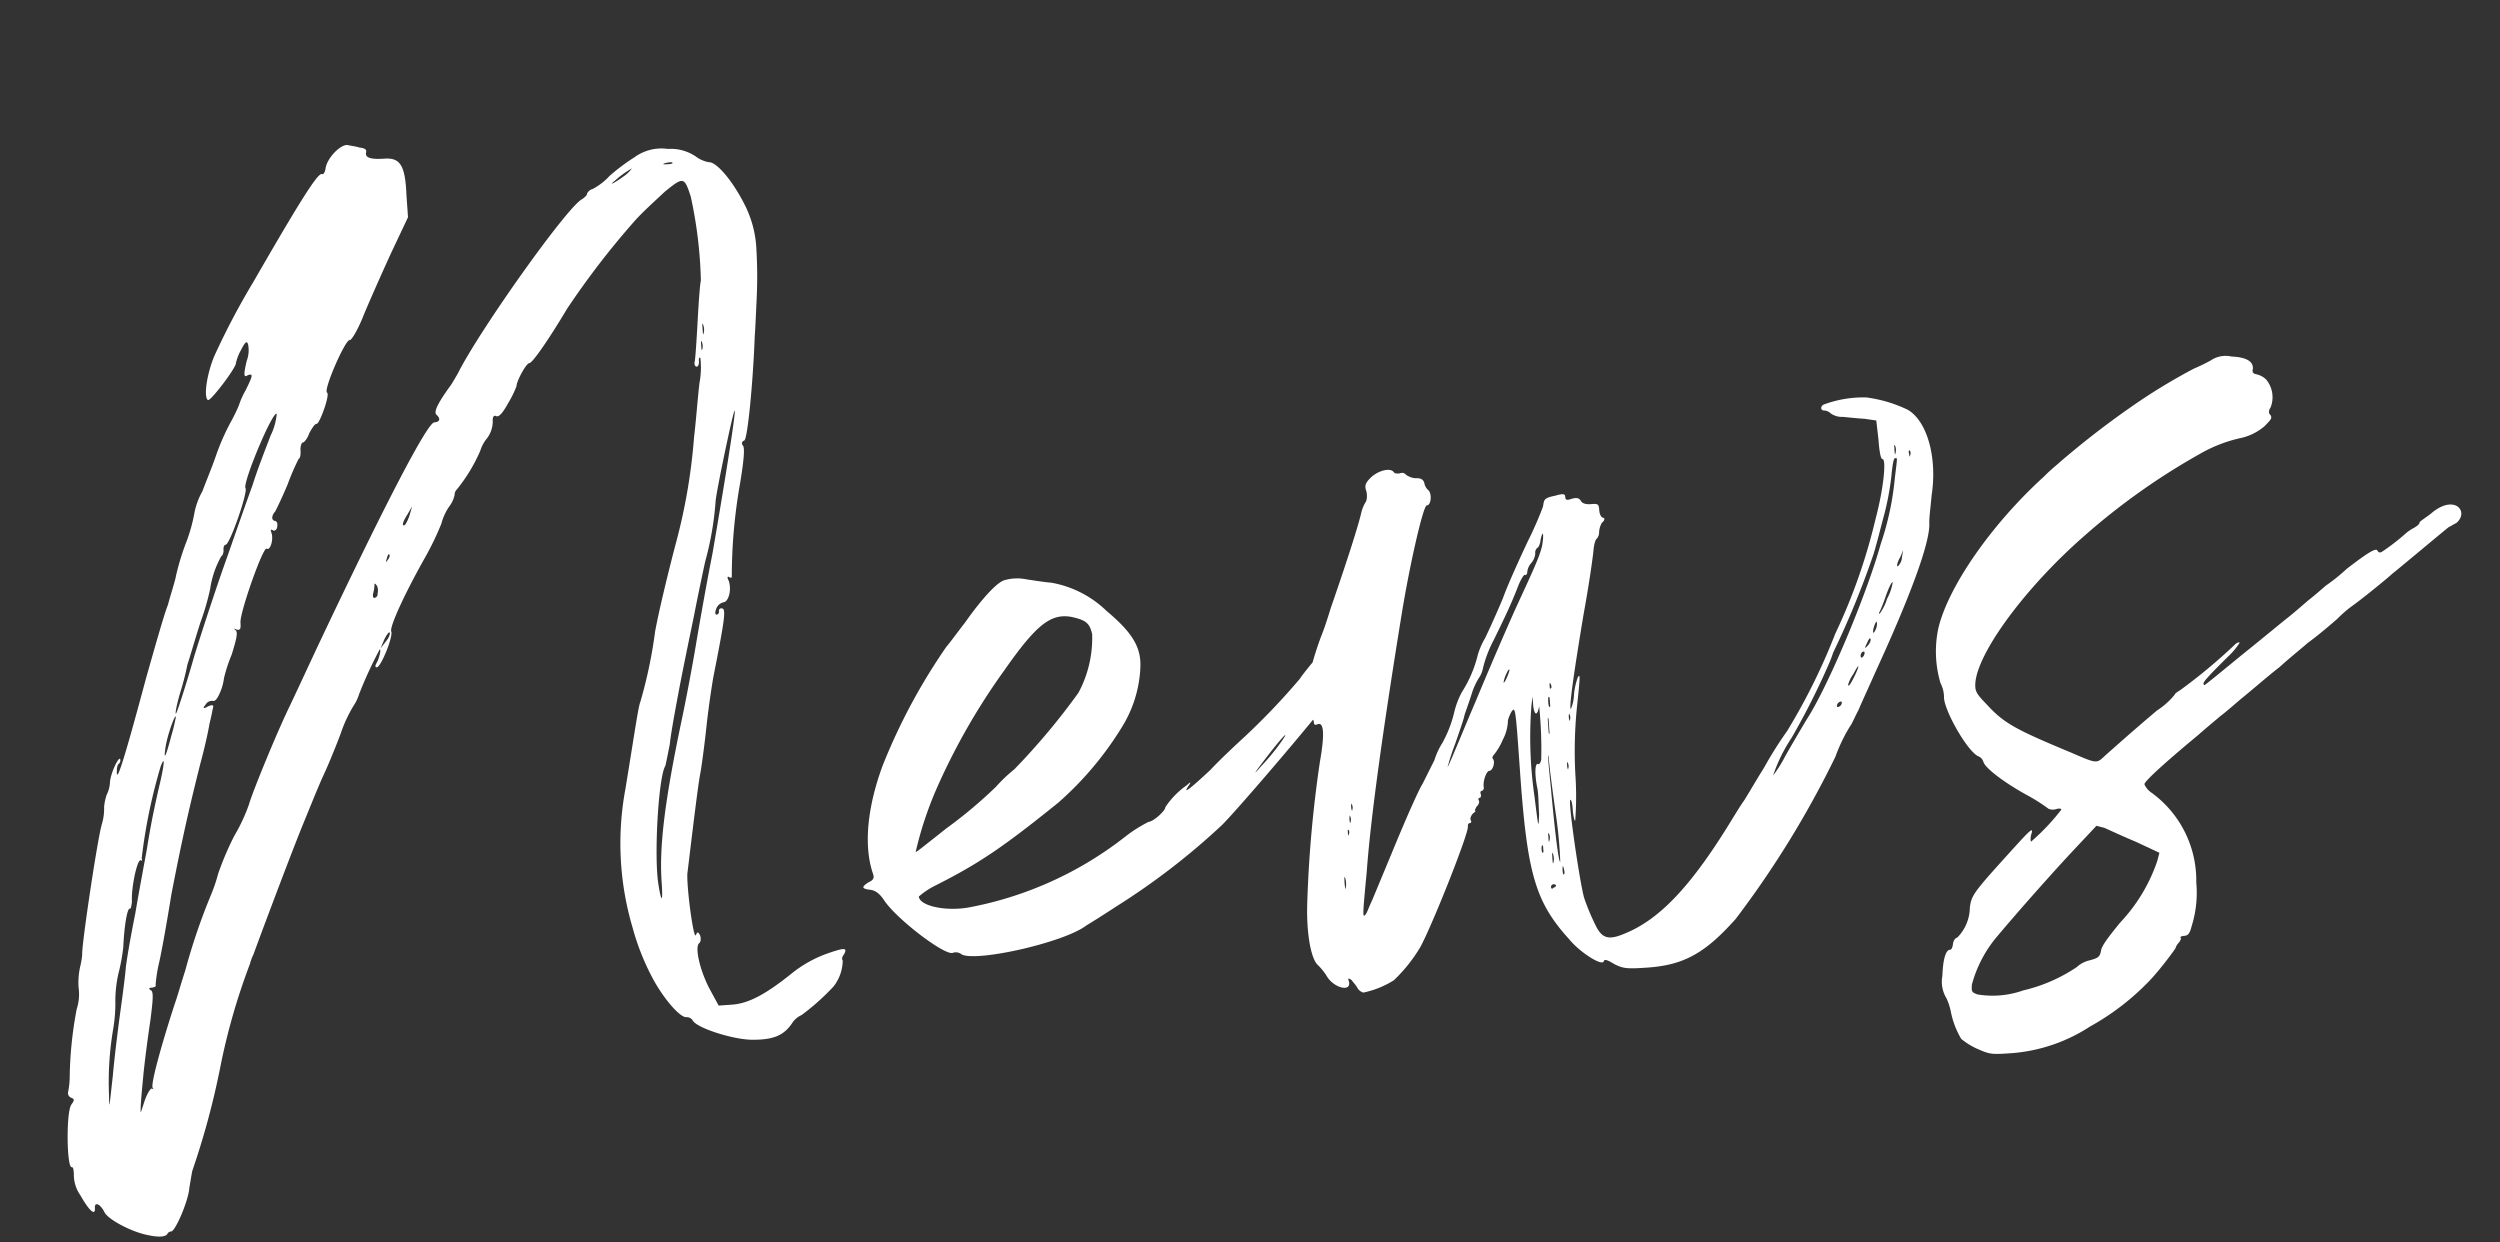
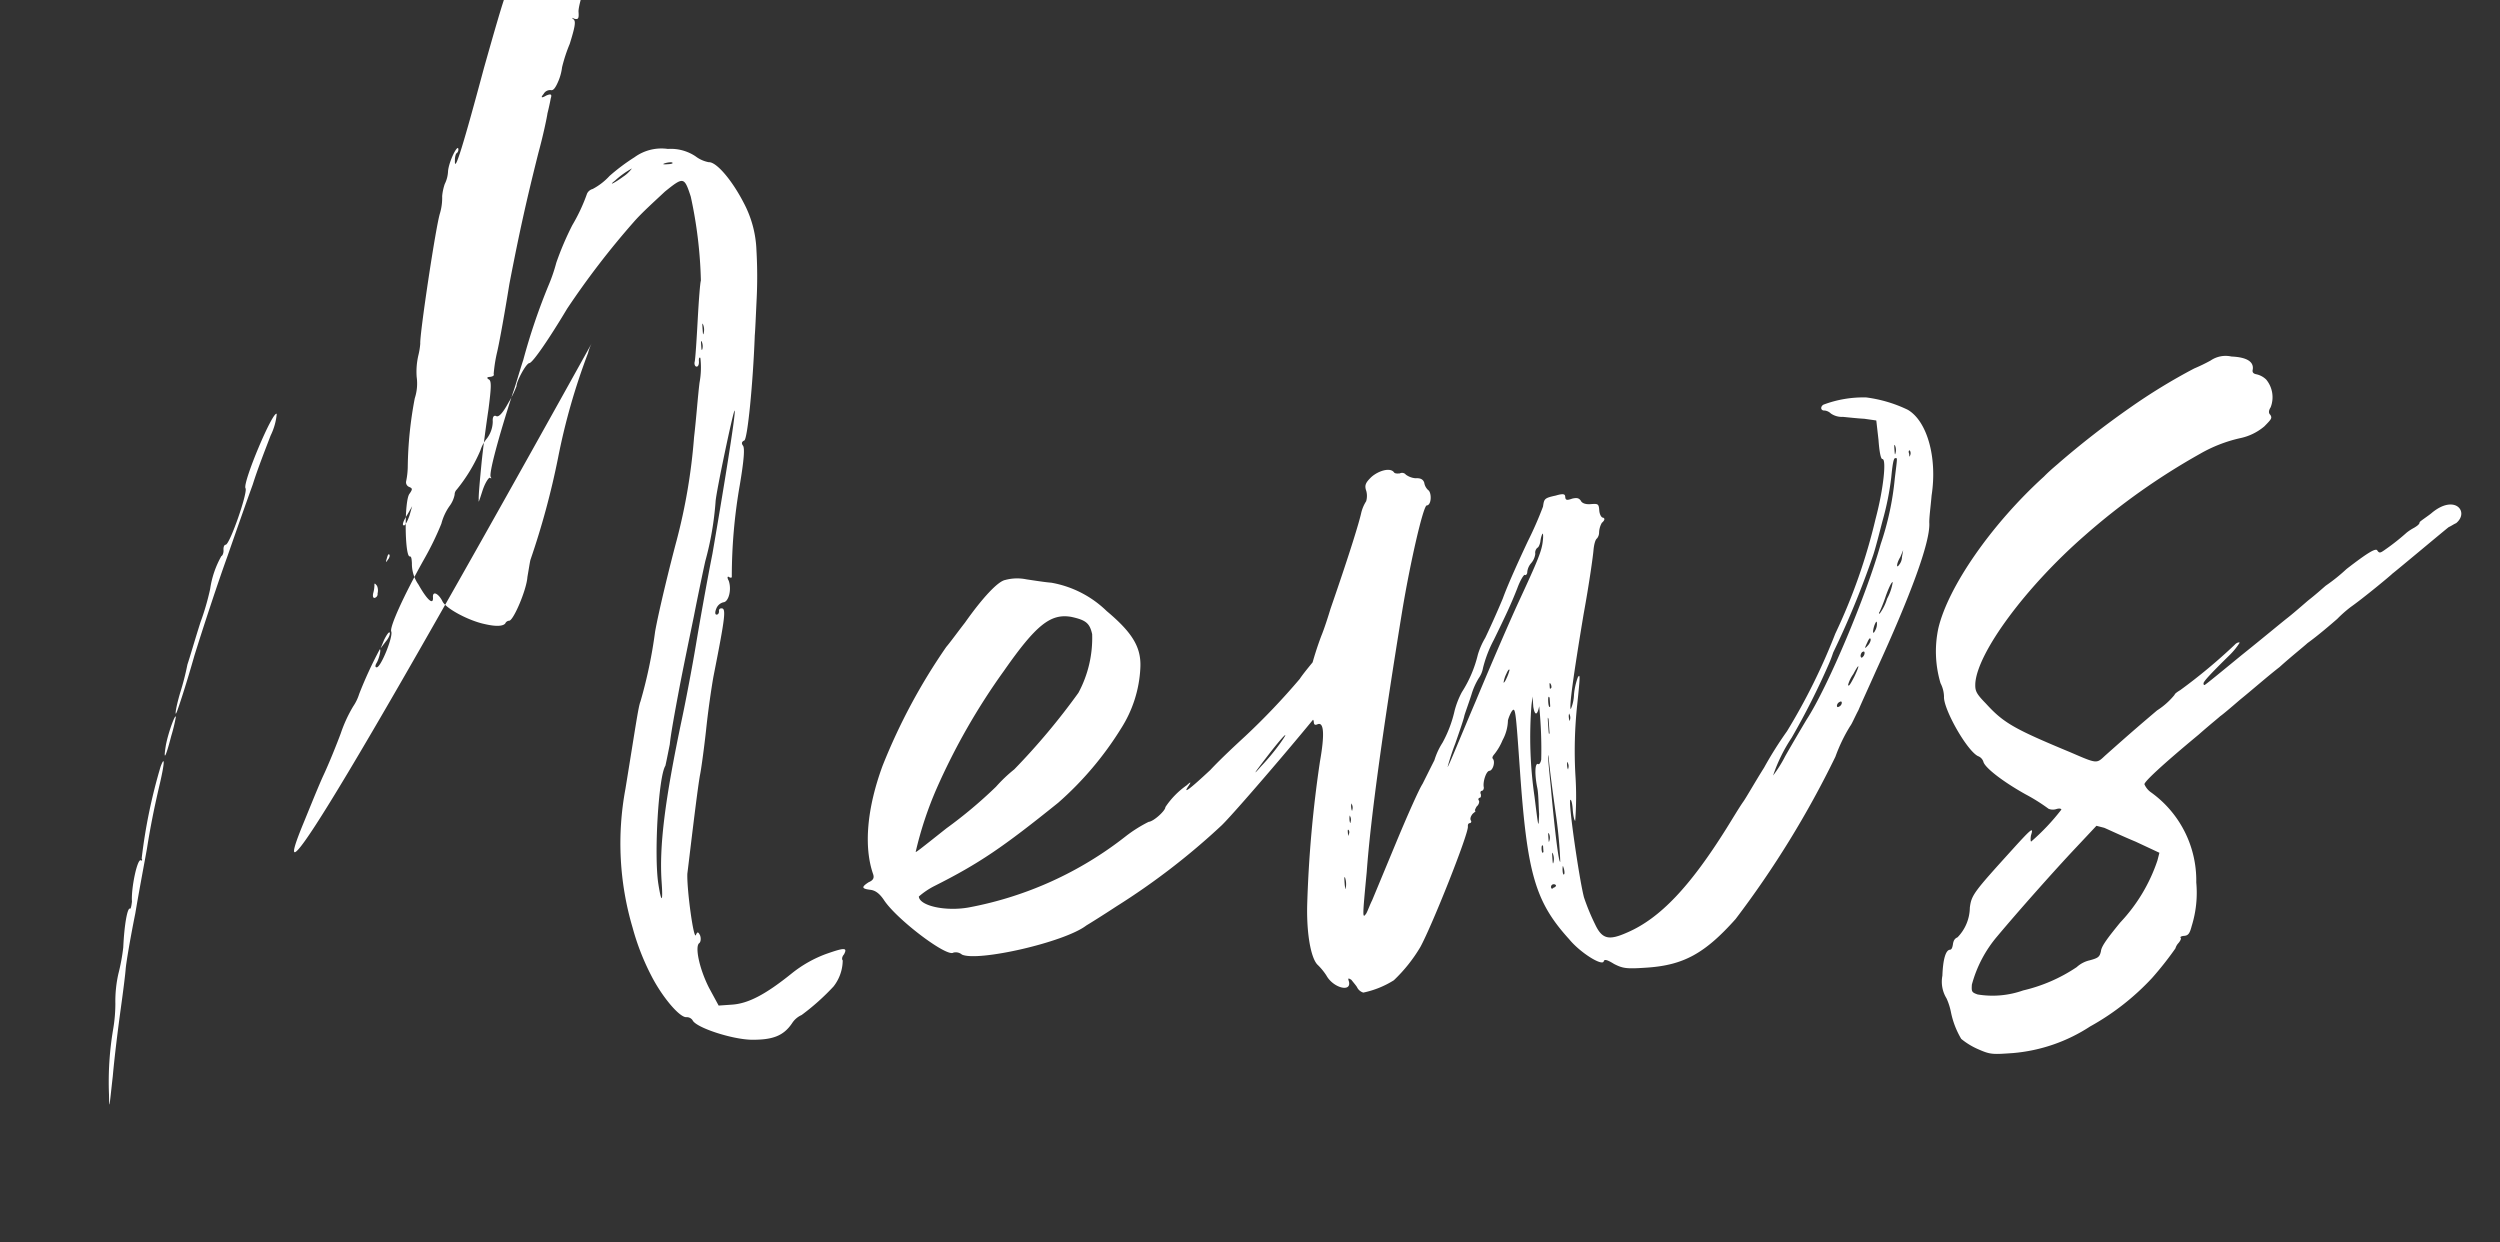
<svg xmlns="http://www.w3.org/2000/svg" width="206.89" height="102.809" viewBox="0 0 206.89 102.809">
  <rect x="0" y="0" width="206.89" height="102.809" fill="#333333" stroke="none" />
-   <path id="パス_2802" data-name="パス 2802" d="M-76.72-33.88c.49-.98,1.33-2.73,1.96-3.92.63-1.12,1.4-2.73,1.75-3.5a11.521,11.521,0,0,1,1.19-2.17,3.835,3.835,0,0,0,.56-.98,34.044,34.044,0,0,1,1.96-3.57c.14,0-.14.84-.35,1.12-.14.21-.14.35,0,.35.35,0,1.54-2.45,1.4-2.87-.14-.35,1.26-2.94,3.15-5.81a24.419,24.419,0,0,0,1.61-2.8,4.508,4.508,0,0,1,.77-1.4,2.325,2.325,0,0,0,.49-.91.6.6,0,0,1,.21-.42,13.591,13.591,0,0,0,2.17-3.08,2.958,2.958,0,0,1,.63-.98,2.381,2.381,0,0,0,.56-1.33c0-.42.14-.56.35-.42q.315.1,1.05-1.05a8.423,8.423,0,0,0,.77-1.33c0-.35.91-1.82,1.19-1.82s1.82-1.96,3.43-4.27a67.914,67.914,0,0,1,6.02-6.79c.7-.7,1.96-1.68,2.73-2.31,1.61-1.12,1.68-1.12,2.1.56a36.368,36.368,0,0,1,.35,7c-.07.14-.28,1.54-.49,3.22s-.42,3.22-.49,3.43,0,.42.14.42.21-.21.21-.42c0-.28.07-.35.14-.28a6.8,6.8,0,0,1-.21,2.03c-.21,1.05-.49,3.01-.77,4.48a47.751,47.751,0,0,1-2.03,8.4c-.7,2.03-1.89,5.74-2.31,7.42a39.038,39.038,0,0,1-1.61,5.67c-.21.42-.56,2.1-1.75,7.14a24.571,24.571,0,0,0-.21,11.48,20,20,0,0,0,1.26,4.06c.77,1.82,2.1,3.64,2.66,3.64a.589.589,0,0,1,.49.28c.21.63,3.15,1.82,4.76,1.96,1.75.14,2.66-.14,3.43-1.12a1.817,1.817,0,0,1,.84-.63,19.11,19.11,0,0,0,2.8-2.17,3.553,3.553,0,0,0,.91-2.1c-.07-.07-.07-.28.14-.49.35-.56.07-.56-1.47-.14a10.158,10.158,0,0,0-2.94,1.4c-2.31,1.61-3.78,2.24-5.11,2.24H-43.4l-.7-1.54c-.7-1.68-.91-3.43-.56-3.71.14-.07.21-.35.14-.63-.14-.35-.21-.35-.35-.07-.21.42-.49-3.78-.35-5.11.21-1.05,1.26-6.65,1.61-8.05.14-.49.49-2.17.77-3.71.28-1.61.7-3.5.91-4.34,1.33-4.9,1.47-5.6,1.05-5.6a.186.186,0,0,0-.21.21c0,.14-.07.28-.21.28s-.14-.21,0-.49a.845.845,0,0,1,.63-.49c.42,0,.77-.98.56-1.75-.14-.28-.07-.42.07-.28.14.07.21.07.21-.07a44.125,44.125,0,0,1,1.19-7.49c.49-2.03.63-3.01.49-3.22s-.07-.35.14-.42c.28-.14,1.05-4.69,1.47-8.61.07-.42.21-1.68.35-2.87a38.3,38.3,0,0,0,.28-4.13,9.032,9.032,0,0,0-.77-3.99c-.84-1.96-2.03-3.57-2.66-3.57a2.574,2.574,0,0,1-1.05-.56,3.682,3.682,0,0,0-2.24-.77,3.783,3.783,0,0,0-2.8.49,16.518,16.518,0,0,0-2.17,1.4,5.189,5.189,0,0,1-1.47.98.718.718,0,0,0-.49.35c0,.14-.21.28-.42.42-1.19.42-9.24,10.22-11.27,13.65-.14.21-.42.63-.63.91-1.12,1.33-1.61,2.1-1.4,2.38.35.35.28.63-.21.63-.56,0-4.34,6.09-11.06,18.06-.7,1.26-1.82,3.29-2.45,4.41-1.26,2.17-3.64,7-3.99,7.98a14.691,14.691,0,0,1-1.4,2.52,24.822,24.822,0,0,0-1.54,3.01,13.6,13.6,0,0,1-.7,1.68,50.565,50.565,0,0,0-2.59,6.16c-.35.84-.77,2.03-1.05,2.66-1.47,3.64-2.45,6.51-2.31,6.79.07.14.07.14-.07.07-.07-.07-.42.35-.7,1.05s-.42,1.05-.35.7c0-.35.21-1.61.42-2.87s.63-3.29.91-4.55c.35-1.75.42-2.31.21-2.45s-.14-.21.07-.21.42-.07.35-.21a12.137,12.137,0,0,1,.42-1.82c.28-.91.91-3.43,1.4-5.53,1.12-4.2,1.89-6.79,3.15-10.64.49-1.4.91-2.87.98-3.22.14-.42.28-.91.35-1.19.14-.35.07-.42-.35-.28-.42.21-.49.14-.21-.14a.609.609,0,0,1,.63-.28c.21.07.42-.21.7-.77a4.3,4.3,0,0,0,.35-1.05,12.679,12.679,0,0,1,.77-1.89c.49-1.26.63-1.75.49-1.96-.21-.21-.21-.21.07-.07.28.07.35,0,.35-.56,0-.84,2.31-6.16,2.59-5.95s.63-.7.49-1.26c-.07-.28-.07-.35.14-.21.14.07.28,0,.35-.21.07-.28.07-.49-.14-.56-.28-.07-.28-.42.07-.77.14-.21.7-1.19,1.19-2.17a19.828,19.828,0,0,1,1.05-2.03c.14-.07.21-.35.21-.7s.14-.63.21-.63c.14,0,.42-.28.63-.77.28-.42.49-.7.63-.7.21.14,1.33-2.38,1.05-2.52-.28-.28,1.82-4.27,2.17-4.2.14.07.77-.84,1.33-2.03.56-1.12,1.75-3.36,2.59-4.9l1.61-2.87v-1.82c.07-2.45-.28-3.15-1.61-3.15-1.19,0-1.61-.21-1.47-.63.07-.21-.07-.35-.49-.42-.35-.14-.77-.21-.98-.28-.56-.14-1.75.91-1.96,1.75-.07.35-.21.56-.35.49-.35-.14-2.24,2.52-6.3,8.54a61.216,61.216,0,0,0-3.64,5.88c-.7,1.4-1.12,3.29-.77,3.57.21.14,2.52-2.52,2.52-2.87a3.92,3.92,0,0,1,.49-1.05c.42-.7.56-.77.63-.42a2.478,2.478,0,0,1-.21,1.33c-.35,1.12-.35,1.4,0,1.19.49-.14.42.07-.28,1.26a6.733,6.733,0,0,0-.63,1.19,14.234,14.234,0,0,1-.77,1.33,18.856,18.856,0,0,0-1.4,2.66c-.35.84-.98,2.1-1.33,2.87a6.04,6.04,0,0,0-.77,1.68,13.786,13.786,0,0,1-.77,2.24,20.986,20.986,0,0,0-1.12,2.87c-.14.56-.56,1.54-.84,2.38-.35.7-1.33,3.43-2.24,5.95-2.1,6.09-3.08,8.68-2.94,7.49a1.319,1.319,0,0,1,.14-.56.385.385,0,0,0,.21-.35c0-.49-.84.91-.98,1.75a2.594,2.594,0,0,1-.35,1.05,4.34,4.34,0,0,0-.28.98,4.526,4.526,0,0,1-.28,1.4c-.42,1.05-2.38,9.87-2.38,10.64a6,6,0,0,1-.21.91,5.979,5.979,0,0,0-.28,1.82,3.925,3.925,0,0,1-.28,1.75,32.1,32.1,0,0,0-.98,5.67,6.38,6.38,0,0,1-.21,1.12.41.41,0,0,0,.21.49c.28.14.28.21,0,.56-.49.49-.77,5.18-.35,5.18.14,0,.14.21.14.56a2.982,2.982,0,0,0,.42,1.82c.63,1.33,1.12,1.82,1.12,1.12,0-.56.49-.28.77.42.28.63,2.1,1.75,3.36,2.1.91.28,1.47.28,1.68.07a.385.385,0,0,1,.35-.21c.35,0,1.61-2.45,1.75-3.5.14-.56.28-1.19.35-1.4a65.4,65.4,0,0,0,2.87-8.26,53.089,53.089,0,0,1,3.08-8.47,3.752,3.752,0,0,1,.35-.77C-81.34-23.94-78.12-31.01-76.72-33.88Zm35.98-39.06a1.168,1.168,0,0,1,0,.7c-.07.21-.07.07-.07-.28C-40.81-72.94-40.81-73.15-40.74-72.94Zm-.21,1.4a.971.971,0,0,1,0,.63c-.07.14-.07,0-.07-.28C-41.02-71.54-41.02-71.68-40.95-71.54Zm2.31,5.88c.14.07-1.54,7.14-2.66,11.69-.63,2.31-1.47,5.67-1.89,7.42s-1.12,4.41-1.54,5.88c-1.96,6.86-2.66,10.57-2.66,13.51,0,1.68-.14,1.75-.28.14-.21-2.38.63-8.89,1.26-9.73.07-.21.28-.98.49-1.75.14-.84.63-2.73,1.05-4.34s1.19-4.34,1.68-6.09c.49-1.82,1.05-3.78,1.26-4.48a25.505,25.505,0,0,0,1.19-4.83C-40.67-58.94-38.71-65.8-38.64-65.66Zm-4.41-20.79a1.738,1.738,0,0,1,.63-.07c.21.07.07.14-.21.14C-42.98-86.38-43.19-86.38-43.05-86.45Zm-4.13,1.12a7.374,7.374,0,0,1,1.47-.91,2.834,2.834,0,0,1-.77.63C-47.25-85.12-47.81-84.91-47.18-85.33ZM-66.22-59.01l.42-.63-.28.77c-.21.49-.42.77-.49.77C-66.78-58.1-66.64-58.45-66.22-59.01Zm-1.96,3.5c.07-.21.14-.35.21-.28s0,.28-.14.42C-68.32-55.09-68.32-55.16-68.18-55.51Zm-.21,6.16c.07.07-.07.42-.35.7l-.49.56.35-.7C-68.67-49.14-68.46-49.42-68.39-49.35Zm-1.12-3.36a2.6,2.6,0,0,0,.14-.63c0-.21.07-.14.21.07a.965.965,0,0,1,0,.63.32.32,0,0,1-.28.35C-69.58-52.29-69.58-52.5-69.51-52.71Zm-16.52,7.14a22.269,22.269,0,0,0,.77-2.31c.21-.49.77-2.03,1.33-3.43a20.686,20.686,0,0,0,.98-2.66,7.807,7.807,0,0,1,1.12-2.66c.07,0,.21-.21.21-.49,0-.21.07-.42.21-.42.35,0,2.17-4.27,1.96-4.55-.21-.49,2.73-6.3,3.01-5.95a5.065,5.065,0,0,1-.63,1.75c-.42.91-1.26,2.66-1.75,3.92-.56,1.26-1.68,3.85-2.52,5.81-.84,1.89-2.31,5.46-3.29,7.98-.91,2.52-1.75,4.55-1.82,4.62C-86.59-43.68-86.52-44.24-86.03-45.57Zm-1.47,4.2c.28-1.05.98-2.59.98-2.24a14.022,14.022,0,0,1-.49,1.54C-87.57-40.39-87.85-39.9-87.5-41.37ZM-92.12-23.1c-.07.49-.35,1.89-.63,3.22s-.77,3.78-1.05,5.53c-.49,2.66-.49,2.87-.42,1.47a26.142,26.142,0,0,1,.7-5.25,12.757,12.757,0,0,0,.35-2.17,10.387,10.387,0,0,1,.42-2.45,16.286,16.286,0,0,0,.56-2.17c.21-1.82.56-3.22.77-3.15.07.07.14-.21.21-.56,0-1.12.7-3.57.98-3.36.07.07.14,0,.07-.14a44.767,44.767,0,0,1,2.1-7.49c.42-.91.35-.28-.14,1.33-.63,2.03-1.05,3.57-1.47,5.39-.21.84-.84,3.22-1.33,5.25C-91.56-25.62-92.05-23.59-92.12-23.1ZM10.92-40.95a9.389,9.389,0,0,0,1.26-1.96,15.356,15.356,0,0,1,1.61-2.31c1.05-1.26,1.4-1.75.77-1.26-.21.21-.28.21-.28-.07a1.454,1.454,0,0,1,.35-.84c.7-.98,0-.7-1.05.42-.98,1.05-.91.98.28-.56a6.765,6.765,0,0,0,1.33-1.89c-.14-.14-1.19,1.05-3.43,3.5-.56.63-1.82,1.96-2.8,2.94-.91.98-2.1,2.17-2.52,2.73a57.2,57.2,0,0,1-4.83,4.41c-.7.56-2.1,1.68-3.08,2.59-1.82,1.47-2.45,1.89-1.89,1.19.28-.35.21-.35-.14-.07a6.811,6.811,0,0,0-1.89,1.68c0,.28-1.05,1.12-1.47,1.12a11.422,11.422,0,0,0-1.96,1.05,29.9,29.9,0,0,1-13.37,4.97c-1.96.21-4.06-.42-4.06-1.19a6.326,6.326,0,0,1,1.33-.77c3.85-1.61,5.88-2.8,10.71-6.16a27.217,27.217,0,0,0,5.6-5.74,10.179,10.179,0,0,0,1.96-4.9c.21-1.68-.42-2.94-2.45-4.9a8.729,8.729,0,0,0-4.41-2.66c-.49-.07-1.4-.28-2.03-.42a3.8,3.8,0,0,0-1.75-.07c-.63.07-2.03,1.4-3.57,3.29-.63.7-1.33,1.54-1.68,1.89a49.177,49.177,0,0,0-5.95,9.45c-1.54,3.43-2.03,6.58-1.4,8.89.07.28,0,.49-.42.63-.63.35-.63.49.07.63.42.07.77.35,1.12.98.98,1.68,4.83,5.04,5.39,4.69a.79.79,0,0,1,.7.21c1.26.7,8.54-.42,10.43-1.68.28-.14,1.47-.77,2.59-1.4A57.8,57.8,0,0,0-.84-28.63C.49-29.75,8.54-37.94,9.52-39.27A16.188,16.188,0,0,0,10.92-40.95Zm-35.07,7.63a53.847,53.847,0,0,1,6.23-9.31c2.94-3.64,4.2-4.48,5.88-4.06,1.19.35,1.47.63,1.61,1.54a9.575,9.575,0,0,1-1.47,4.76,55.953,55.953,0,0,1-5.74,5.95,12.274,12.274,0,0,0-1.61,1.33,37.837,37.837,0,0,1-4.34,3.15c-2.45,1.68-2.66,1.82-2.66,1.75A29.87,29.87,0,0,1-24.15-33.32ZM4.41-35a18.541,18.541,0,0,1-1.68,1.75c-.77.77-.63.56.49-.7C4.83-35.77,5.46-36.26,4.41-35ZM58.17-58.94a11.194,11.194,0,0,0-3.36-1.26,9.374,9.374,0,0,0-3.57.35c-.28.14-.28.49.07.49a.889.889,0,0,1,.49.28,1.6,1.6,0,0,0,.98.35c.42.07,1.19.21,1.75.28l.98.21.07,1.61c0,.91.07,1.61.21,1.61.35,0-.07,2.45-.91,4.9a47.6,47.6,0,0,1-3.99,9.24,50.917,50.917,0,0,1-4.55,7.77,31.378,31.378,0,0,0-2.1,2.87c-.77,1.05-1.61,2.31-1.89,2.66-.35.42-.98,1.33-1.54,2.1-3.36,4.62-6.02,7.07-8.82,8.05-1.54.56-2.1.42-2.59-.84a17.856,17.856,0,0,1-.77-2.31c-.28-1.47-.77-7.98-.56-8.12.07-.07.14.28.14.77,0,.56.07.98.14.98a26.849,26.849,0,0,0,.28-3.78,36.086,36.086,0,0,1,.56-5.81c.42-2.38.42-2.52.21-2.24a5.634,5.634,0,0,0-.42,1.4,3.282,3.282,0,0,1-.35,1.19c-.14-.14.42-2.8,1.61-7.77.63-2.45,1.12-4.76,1.19-5.25.07-.42.21-.84.35-.91a.8.8,0,0,0,.21-.49,1.722,1.722,0,0,1,.28-.77c.28-.21.28-.35.14-.42-.14,0-.28-.28-.28-.63,0-.56-.07-.56-.7-.56-.42,0-.7-.14-.77-.35-.14-.21-.28-.28-.7-.21-.49.14-.56.07-.56-.21,0-.21-.14-.28-.77-.14-.98.14-.98.21-1.12.84a30.151,30.151,0,0,1-1.47,2.8c-.7,1.26-1.82,3.29-2.38,4.55-.63,1.26-1.4,2.66-1.68,3.15a6.189,6.189,0,0,0-.7,1.33,10.162,10.162,0,0,1-1.54,3.01,7.009,7.009,0,0,0-.7,1.47,10.117,10.117,0,0,1-1.19,2.59,5.822,5.822,0,0,0-.77,1.4c-.42.7-.91,1.54-1.12,1.89-.28.35-1.4,2.45-2.52,4.69l-2.31,4.62c-.21.35-.42.84-.56,1.05-.35.42-.35.35.28-3.43.63-4.41,2.17-11.69,4.41-21.21.98-4.13,2.38-8.68,2.66-8.68.42,0,.49-1.05.21-1.26a1.042,1.042,0,0,1-.28-.63c-.07-.28-.28-.42-.7-.42a1.58,1.58,0,0,1-.77-.35.4.4,0,0,0-.49-.14c-.21,0-.42,0-.49-.14-.28-.42-1.26-.21-1.89.28-.49.42-.63.63-.49,1.12a1.576,1.576,0,0,1-.07.84,3.127,3.127,0,0,0-.49.98c-.21.7-1.05,2.94-3.08,7.7-.21.56-.63,1.61-.91,2.17a27.054,27.054,0,0,0-1.89,5.74c-.07,1.19-.07,1.26.28,1.12.35-.07.49-.07.49.21,0,.21.07.28.28.21.56-.21.56.84,0,3.08A100.532,100.532,0,0,0,5.74-21.49c-.21,2.31,0,4.27.49,4.9a4.969,4.969,0,0,1,.7.98c.49,1.05,1.96,1.54,1.82.63-.07-.28-.07-.35.21-.14.14.21.35.49.42.63a.846.846,0,0,0,.49.49,7.683,7.683,0,0,0,2.59-.84,12.736,12.736,0,0,0,2.38-2.59c1.12-1.75,4.62-9.03,4.62-9.66,0-.21.07-.28.21-.28a.134.134,0,0,0,.07-.21c-.07-.14,0-.35.21-.56q.315-.21.21-.21c-.07,0,0-.14.14-.35.21-.14.28-.42.21-.49a.134.134,0,0,1,.07-.21c.14,0,.14-.14.14-.28-.07-.14,0-.28.07-.28.14,0,.21-.14.21-.28-.07-.42.28-1.33.56-1.33s.56-.7.35-.98c-.07-.07,0-.21.14-.35a4.772,4.772,0,0,0,.77-1.12,3.591,3.591,0,0,0,.56-1.61,3.168,3.168,0,0,1,.35-.7c.35-.42.35-.21.35,4.97,0,8.47.49,10.85,3.08,14.14.84,1.19,2.59,2.45,2.73,2.03.07-.21.35-.07.84.28.7.42.98.49,2.73.49,3.01,0,4.83-.84,7.56-3.5a80.093,80.093,0,0,0,9.17-12.81,13.517,13.517,0,0,1,1.4-2.45c.14-.14.42-.7.77-1.26.28-.56,1.05-1.96,1.68-3.15,3.29-6.02,5.18-10.22,5.25-11.83,0-.42.21-1.4.35-2.31C60.34-54.81,59.71-57.89,58.17-58.94ZM28.49-35.77a.6.6,0,0,1,0,.49c0,.14-.07,0-.07-.28C28.42-35.77,28.49-35.91,28.49-35.77ZM9.03-22.75c0,.21-.07.07-.07-.35s0-.63.07-.49A1.7,1.7,0,0,1,9.03-22.75Zm.56-4.41c0,.21-.07.14-.07-.14,0-.14,0-.28.07-.21A.312.312,0,0,1,9.59-27.16Zm.21-.98c0,.14-.07.07-.07-.21s.07-.42.07-.28A.6.6,0,0,1,9.8-28.14Zm.21-.98c0,.14-.07,0-.07-.28,0-.21.07-.35.07-.21A.6.6,0,0,1,10.01-29.12ZM23.52-39.13c-.14.28-.28.42-.28.35a2.365,2.365,0,0,1,.28-.7c.14-.28.28-.42.28-.28A3.452,3.452,0,0,1,23.52-39.13Zm2.03,14.56c-.07.14-.14.07-.14-.21s.07-.42.14-.28Zm.07-7.28c-.28-.14-.35.91-.21,1.96.07.49,0,1.47,0,2.17-.14,1.33-.14,1.12-.28-1.47a34.212,34.212,0,0,1,.28-7.56l.14-.7v.84c.07.77.28.77.49,0a35.889,35.889,0,0,1-.14,4.41C25.83-31.92,25.69-31.78,25.62-31.85Zm.49,5.81a.773.773,0,0,1,0,.56c-.07.21-.07.14-.07-.21S26.04-26.18,26.11-26.04Zm.07,4.48c-.14.14-.21.07-.21-.07a.224.224,0,0,1,.21-.21c.14,0,.21.07.21.14A.259.259,0,0,1,26.18-21.56Zm.07-2.45c0-.35,0-.56.07-.35a1.193,1.193,0,0,1,0,.7C26.25-23.45,26.25-23.59,26.25-24.01Zm.63.35c-.14.14-.28-2.66-.35-6.3-.07-2.03-.07-3.08,0-2.31,0,.77.14,3.01.28,4.97A36.179,36.179,0,0,1,26.88-23.66Zm-.21-11.27c0-.63,0-.84.07-.56v1.12C26.67-34.09,26.67-34.37,26.67-34.93Zm.28-1.61c-.07.14-.14,0-.14-.35,0-.42.07-.56.14-.35Zm.21,13.86c-.07.21-.14.07-.14-.21,0-.35.07-.49.07-.35A1.365,1.365,0,0,1,27.16-22.68Zm0-15.4c-.14.14-.14.14-.14-.14,0-.21,0-.28.07-.21A.525.525,0,0,1,27.16-38.08Zm.14-12.18c-.14.84-.49,1.54-2.38,4.97-.77,1.4-2.59,4.9-4.06,7.84-1.47,2.87-2.66,5.32-2.73,5.32a19.751,19.751,0,0,1,.77-1.89c.42-.98.84-1.96.91-2.24.07-.21.42-.98.7-1.68a5.707,5.707,0,0,1,.7-1.33,2.129,2.129,0,0,0,.42-.84,10.185,10.185,0,0,1,1.05-2.24c1.05-1.82,1.61-2.8,2.24-4.13.28-.63.63-1.12.7-1.05s.21-.07.21-.21a1.306,1.306,0,0,1,.35-.7,1.416,1.416,0,0,0,.42-.77.545.545,0,0,1,.21-.49c.07,0,.21-.21.28-.49a2.115,2.115,0,0,1,.21-.63C27.37-50.89,27.37-50.61,27.3-50.26Zm.77,18.48a.592.592,0,0,1,0,.49c0,.14-.07,0-.07-.28S28.07-31.92,28.07-31.78ZM56.91-56.07a.965.965,0,0,1,0,.63c-.07.21-.07.07-.07-.28C56.84-56,56.84-56.21,56.91-56.07ZM50.82-34.86c-.14.07-.21.07-.21-.07a.375.375,0,0,1,.21-.28c.14-.07.21-.07.21.07A.375.375,0,0,1,50.82-34.86Zm-2.8.91c-.49.7-1.4,2.03-1.96,2.87a10.59,10.59,0,0,1-1.12,1.54,13.24,13.24,0,0,1,1.75-3.01,60.8,60.8,0,0,0,3.5-5.88,9.743,9.743,0,0,0,.42-.91,71.687,71.687,0,0,0,3.85-7.77c.21-.49.63-1.75.98-2.8a23.245,23.245,0,0,0,.98-3.57c.14-.84.28-1.54.42-1.54.21,0,.21-.14-.14,1.68a23.731,23.731,0,0,1-1.54,5.32C53.69-43.89,49.98-36.54,48.02-33.95Zm4.2-3.29c-.42.7-.56.84-.56.63a2.878,2.878,0,0,1,.49-.84C52.71-38.36,52.78-38.22,52.22-37.24Zm.77-1.54c-.07.07-.14,0-.14-.14a.531.531,0,0,1,.14-.28c.14-.07.21-.07.21.07A.478.478,0,0,1,52.99-38.78Zm.56-.98c-.35.35-.35.28-.07-.21.14-.28.28-.42.28-.28C53.83-40.18,53.69-39.9,53.55-39.76Zm.63-1.12c-.21.35-.21,0,0-.49.14-.28.21-.35.21-.14A1.129,1.129,0,0,1,54.18-40.88Zm1.19-2.59a4.052,4.052,0,0,1-.7,1.19c-.07,0-.07-.07,0-.14a13.132,13.132,0,0,0,.63-1.33c.28-.63.56-1.12.63-1.05A4.177,4.177,0,0,1,55.37-43.47Zm1.47-3.36a1.058,1.058,0,0,1-.28.63c-.28.35-.21-.14.14-.63l.28-.56Zm1.26-8.33c-.07.14-.07.14-.07-.14-.07-.21,0-.28.07-.28A.44.44,0,0,1,58.1-55.16Zm42.7,7.77c-.28.21-1.05.63-1.05.7,0,.14-.21.28-.49.42a4.035,4.035,0,0,0-.63.35,18.714,18.714,0,0,1-1.96,1.33c-.35.21-.42.21-.56,0-.07-.28-.77.07-2.66,1.33A14.791,14.791,0,0,1,91.63-42c-.28.21-.91.7-1.54,1.12-.56.42-1.4,1.05-1.82,1.33s-2.17,1.54-3.99,2.8c-1.68,1.19-3.15,2.24-3.22,2.24s-.07-.07-.07-.14c0-.14.49-.63,2.38-2.24a5.794,5.794,0,0,0,.84-.91c-.07-.07-.28,0-.42.14a45.716,45.716,0,0,1-4.76,3.43c-.28.14-.49.28-.49.35A6.13,6.13,0,0,1,77-32.69c-1.33.98-2.1,1.54-4.55,3.43-.77.63-.7.63-2.87-.49-4.48-2.24-5.32-2.8-6.65-4.48-.77-.91-.84-1.12-.77-1.75.35-2.52,4.69-7.63,9.87-11.55a55.582,55.582,0,0,1,10.01-6.09,11.824,11.824,0,0,1,3.36-1.05,4.526,4.526,0,0,0,2.1-.84c.63-.56.7-.63.56-.91-.14-.14-.14-.35.07-.63a2.3,2.3,0,0,0-.21-2.31,1.673,1.673,0,0,0-.77-.49c-.28-.07-.35-.21-.28-.42.14-.63-.42-1.05-1.68-1.19a2.2,2.2,0,0,0-1.75.21,14.526,14.526,0,0,1-1.4.56,48.334,48.334,0,0,0-5.53,2.87,72.312,72.312,0,0,0-6.16,4.13c-.07.07-.7.49-1.33,1.05C64.4-49,60.48-44.1,59.43-40.74a9.211,9.211,0,0,0-.14,4.55,2.547,2.547,0,0,1,.21,1.12c-.14.98,1.54,4.55,2.45,5.11a.74.74,0,0,1,.42.49c.07.49,1.47,1.75,3.29,2.94a15.208,15.208,0,0,1,1.82,1.33.936.936,0,0,0,.63.07c.28-.07.42,0,.42.07a18.1,18.1,0,0,1-2.66,2.45c-.07.07-.07-.21,0-.49.28-.7.14-.63-1.54.98-3.5,3.36-3.71,3.57-3.92,4.62a3.587,3.587,0,0,1-1.19,2.38c-.21.07-.35.21-.42.56-.07.28-.14.42-.28.42-.35,0-.63.77-.77,2.1a2.634,2.634,0,0,0,.21,1.89,5.125,5.125,0,0,1,.28,1.12,7.076,7.076,0,0,0,.7,2.31,5.855,5.855,0,0,0,1.26.91c1.05.56,1.19.56,2.94.56A13.788,13.788,0,0,0,69.65-7a20.654,20.654,0,0,0,5.39-3.64,27.386,27.386,0,0,0,2.1-2.31,1.065,1.065,0,0,1,.28-.42c.14-.14.28-.35.21-.42s.07-.14.28-.14c.35,0,.49-.14.7-.77a9.256,9.256,0,0,0,.63-3.57,8.967,8.967,0,0,0-3.22-7.7,1.568,1.568,0,0,1-.49-.7c0-.21,1.54-1.47,4.76-3.78.91-.7,1.82-1.33,1.89-1.4.14-.07.91-.63,1.75-1.26.91-.63,2.38-1.75,3.43-2.45.98-.77,2.1-1.54,2.45-1.82.91-.56,2.03-1.4,2.59-1.82a10.3,10.3,0,0,1,1.19-.91c1.05-.63,3.5-2.38,3.64-2.52.14-.07,4.48-3.22,4.9-3.5.21-.07.42-.21.63-.28C103.95-47.25,102.83-48.86,100.8-47.39ZM76.37-20.93l-.21.63a13.9,13.9,0,0,1-3.43,4.9c-1.05,1.12-1.68,1.82-1.75,2.24-.14.49-.28.56-.98.7a2.369,2.369,0,0,0-1.12.49,13.378,13.378,0,0,1-4.55,1.61,7.584,7.584,0,0,1-3.78.07c-.49-.21-.49-.28-.42-.84a10.3,10.3,0,0,1,2.38-3.85c1.89-1.96,5.11-5.11,6.93-6.79l1.89-1.75.63.21c.28.14,1.4.77,2.52,1.33Z" transform="matrix(0.998, -0.07, 0.07, 0.998, 103.952, 96.806)" fill="#fff" />
+   <path id="パス_2802" data-name="パス 2802" d="M-76.72-33.88c.49-.98,1.33-2.73,1.96-3.92.63-1.12,1.4-2.73,1.75-3.5a11.521,11.521,0,0,1,1.19-2.17,3.835,3.835,0,0,0,.56-.98,34.044,34.044,0,0,1,1.96-3.57c.14,0-.14.84-.35,1.12-.14.21-.14.35,0,.35.35,0,1.54-2.45,1.4-2.87-.14-.35,1.26-2.94,3.15-5.81a24.419,24.419,0,0,0,1.61-2.8,4.508,4.508,0,0,1,.77-1.4,2.325,2.325,0,0,0,.49-.91.6.6,0,0,1,.21-.42,13.591,13.591,0,0,0,2.17-3.08,2.958,2.958,0,0,1,.63-.98,2.381,2.381,0,0,0,.56-1.33c0-.42.14-.56.35-.42q.315.1,1.05-1.05a8.423,8.423,0,0,0,.77-1.33c0-.35.91-1.82,1.19-1.82s1.82-1.96,3.43-4.27a67.914,67.914,0,0,1,6.02-6.79c.7-.7,1.96-1.68,2.73-2.31,1.61-1.12,1.68-1.12,2.1.56a36.368,36.368,0,0,1,.35,7c-.07.14-.28,1.54-.49,3.22s-.42,3.22-.49,3.43,0,.42.14.42.21-.21.21-.42c0-.28.07-.35.14-.28a6.8,6.8,0,0,1-.21,2.03c-.21,1.05-.49,3.01-.77,4.48a47.751,47.751,0,0,1-2.03,8.4c-.7,2.03-1.89,5.74-2.31,7.42a39.038,39.038,0,0,1-1.61,5.67c-.21.42-.56,2.1-1.75,7.14a24.571,24.571,0,0,0-.21,11.48,20,20,0,0,0,1.26,4.06c.77,1.82,2.1,3.64,2.66,3.64a.589.589,0,0,1,.49.28c.21.63,3.15,1.82,4.76,1.96,1.75.14,2.66-.14,3.43-1.12a1.817,1.817,0,0,1,.84-.63,19.11,19.11,0,0,0,2.8-2.17,3.553,3.553,0,0,0,.91-2.1c-.07-.07-.07-.28.14-.49.35-.56.07-.56-1.47-.14a10.158,10.158,0,0,0-2.94,1.4c-2.31,1.61-3.78,2.24-5.11,2.24H-43.4l-.7-1.54c-.7-1.68-.91-3.43-.56-3.71.14-.07.21-.35.14-.63-.14-.35-.21-.35-.35-.07-.21.42-.49-3.78-.35-5.11.21-1.05,1.26-6.65,1.61-8.05.14-.49.49-2.17.77-3.71.28-1.61.7-3.5.91-4.34,1.33-4.9,1.47-5.6,1.05-5.6a.186.186,0,0,0-.21.21c0,.14-.07.28-.21.28s-.14-.21,0-.49a.845.845,0,0,1,.63-.49c.42,0,.77-.98.56-1.75-.14-.28-.07-.42.07-.28.14.07.21.07.21-.07a44.125,44.125,0,0,1,1.19-7.49c.49-2.03.63-3.01.49-3.22s-.07-.35.14-.42c.28-.14,1.05-4.69,1.47-8.61.07-.42.21-1.68.35-2.87a38.3,38.3,0,0,0,.28-4.13,9.032,9.032,0,0,0-.77-3.99c-.84-1.96-2.03-3.57-2.66-3.57a2.574,2.574,0,0,1-1.05-.56,3.682,3.682,0,0,0-2.24-.77,3.783,3.783,0,0,0-2.8.49,16.518,16.518,0,0,0-2.17,1.4,5.189,5.189,0,0,1-1.47.98.718.718,0,0,0-.49.35a14.691,14.691,0,0,1-1.4,2.52,24.822,24.822,0,0,0-1.54,3.01,13.6,13.6,0,0,1-.7,1.68,50.565,50.565,0,0,0-2.59,6.16c-.35.84-.77,2.03-1.05,2.66-1.47,3.64-2.45,6.51-2.31,6.79.07.14.07.14-.07.07-.07-.07-.42.35-.7,1.05s-.42,1.05-.35.7c0-.35.21-1.61.42-2.87s.63-3.29.91-4.55c.35-1.75.42-2.31.21-2.45s-.14-.21.07-.21.42-.07.35-.21a12.137,12.137,0,0,1,.42-1.82c.28-.91.91-3.43,1.4-5.53,1.12-4.2,1.89-6.79,3.15-10.64.49-1.4.91-2.87.98-3.22.14-.42.28-.91.35-1.19.14-.35.07-.42-.35-.28-.42.21-.49.14-.21-.14a.609.609,0,0,1,.63-.28c.21.07.42-.21.7-.77a4.3,4.3,0,0,0,.35-1.05,12.679,12.679,0,0,1,.77-1.89c.49-1.26.63-1.75.49-1.96-.21-.21-.21-.21.07-.07.28.07.35,0,.35-.56,0-.84,2.31-6.16,2.59-5.95s.63-.7.49-1.26c-.07-.28-.07-.35.14-.21.14.07.28,0,.35-.21.07-.28.07-.49-.14-.56-.28-.07-.28-.42.07-.77.14-.21.7-1.19,1.19-2.17a19.828,19.828,0,0,1,1.05-2.03c.14-.07.21-.35.21-.7s.14-.63.21-.63c.14,0,.42-.28.63-.77.28-.42.49-.7.63-.7.21.14,1.33-2.38,1.05-2.52-.28-.28,1.82-4.27,2.17-4.2.14.07.77-.84,1.33-2.03.56-1.12,1.75-3.36,2.59-4.9l1.61-2.87v-1.82c.07-2.45-.28-3.15-1.61-3.15-1.19,0-1.61-.21-1.47-.63.07-.21-.07-.35-.49-.42-.35-.14-.77-.21-.98-.28-.56-.14-1.75.91-1.96,1.75-.07.35-.21.56-.35.49-.35-.14-2.24,2.52-6.3,8.54a61.216,61.216,0,0,0-3.64,5.88c-.7,1.4-1.12,3.29-.77,3.57.21.14,2.52-2.52,2.52-2.87a3.92,3.92,0,0,1,.49-1.05c.42-.7.56-.77.63-.42a2.478,2.478,0,0,1-.21,1.33c-.35,1.12-.35,1.4,0,1.19.49-.14.42.07-.28,1.26a6.733,6.733,0,0,0-.63,1.19,14.234,14.234,0,0,1-.77,1.33,18.856,18.856,0,0,0-1.4,2.66c-.35.84-.98,2.1-1.33,2.87a6.04,6.04,0,0,0-.77,1.68,13.786,13.786,0,0,1-.77,2.24,20.986,20.986,0,0,0-1.12,2.87c-.14.56-.56,1.54-.84,2.38-.35.7-1.33,3.43-2.24,5.95-2.1,6.09-3.08,8.68-2.94,7.49a1.319,1.319,0,0,1,.14-.56.385.385,0,0,0,.21-.35c0-.49-.84.91-.98,1.75a2.594,2.594,0,0,1-.35,1.05,4.34,4.34,0,0,0-.28.98,4.526,4.526,0,0,1-.28,1.4c-.42,1.05-2.38,9.87-2.38,10.64a6,6,0,0,1-.21.91,5.979,5.979,0,0,0-.28,1.82,3.925,3.925,0,0,1-.28,1.75,32.1,32.1,0,0,0-.98,5.67,6.38,6.38,0,0,1-.21,1.12.41.41,0,0,0,.21.49c.28.14.28.21,0,.56-.49.49-.77,5.18-.35,5.18.14,0,.14.21.14.56a2.982,2.982,0,0,0,.42,1.82c.63,1.33,1.12,1.82,1.12,1.12,0-.56.49-.28.77.42.28.63,2.1,1.75,3.36,2.1.91.28,1.47.28,1.68.07a.385.385,0,0,1,.35-.21c.35,0,1.61-2.45,1.75-3.5.14-.56.28-1.19.35-1.4a65.4,65.4,0,0,0,2.87-8.26,53.089,53.089,0,0,1,3.08-8.47,3.752,3.752,0,0,1,.35-.77C-81.34-23.94-78.12-31.01-76.72-33.88Zm35.98-39.06a1.168,1.168,0,0,1,0,.7c-.07.21-.07.07-.07-.28C-40.81-72.94-40.81-73.15-40.74-72.94Zm-.21,1.4a.971.971,0,0,1,0,.63c-.07.14-.07,0-.07-.28C-41.02-71.54-41.02-71.68-40.95-71.54Zm2.31,5.88c.14.07-1.54,7.14-2.66,11.69-.63,2.31-1.47,5.67-1.89,7.42s-1.12,4.41-1.54,5.88c-1.96,6.86-2.66,10.57-2.66,13.51,0,1.68-.14,1.75-.28.14-.21-2.38.63-8.89,1.26-9.73.07-.21.28-.98.49-1.75.14-.84.63-2.73,1.05-4.34s1.19-4.34,1.68-6.09c.49-1.82,1.05-3.78,1.26-4.48a25.505,25.505,0,0,0,1.19-4.83C-40.67-58.94-38.71-65.8-38.64-65.66Zm-4.41-20.79a1.738,1.738,0,0,1,.63-.07c.21.07.07.14-.21.14C-42.98-86.38-43.19-86.38-43.05-86.45Zm-4.13,1.12a7.374,7.374,0,0,1,1.47-.91,2.834,2.834,0,0,1-.77.63C-47.25-85.12-47.81-84.91-47.18-85.33ZM-66.22-59.01l.42-.63-.28.77c-.21.49-.42.77-.49.77C-66.78-58.1-66.64-58.45-66.22-59.01Zm-1.96,3.5c.07-.21.14-.35.21-.28s0,.28-.14.42C-68.32-55.09-68.32-55.16-68.18-55.51Zm-.21,6.16c.07.07-.07.42-.35.7l-.49.56.35-.7C-68.67-49.14-68.46-49.42-68.39-49.35Zm-1.12-3.36a2.6,2.6,0,0,0,.14-.63c0-.21.07-.14.21.07a.965.965,0,0,1,0,.63.32.32,0,0,1-.28.35C-69.58-52.29-69.58-52.5-69.51-52.71Zm-16.52,7.14a22.269,22.269,0,0,0,.77-2.31c.21-.49.77-2.03,1.33-3.43a20.686,20.686,0,0,0,.98-2.66,7.807,7.807,0,0,1,1.12-2.66c.07,0,.21-.21.21-.49,0-.21.07-.42.21-.42.35,0,2.17-4.27,1.96-4.55-.21-.49,2.73-6.3,3.01-5.95a5.065,5.065,0,0,1-.63,1.75c-.42.91-1.26,2.66-1.75,3.92-.56,1.26-1.68,3.85-2.52,5.81-.84,1.89-2.31,5.46-3.29,7.98-.91,2.52-1.75,4.55-1.82,4.62C-86.59-43.68-86.52-44.24-86.03-45.57Zm-1.47,4.2c.28-1.05.98-2.59.98-2.24a14.022,14.022,0,0,1-.49,1.54C-87.57-40.39-87.85-39.9-87.5-41.37ZM-92.12-23.1c-.07.49-.35,1.89-.63,3.22s-.77,3.78-1.05,5.53c-.49,2.66-.49,2.87-.42,1.47a26.142,26.142,0,0,1,.7-5.25,12.757,12.757,0,0,0,.35-2.17,10.387,10.387,0,0,1,.42-2.45,16.286,16.286,0,0,0,.56-2.17c.21-1.82.56-3.22.77-3.15.07.07.14-.21.21-.56,0-1.12.7-3.57.98-3.36.07.07.14,0,.07-.14a44.767,44.767,0,0,1,2.1-7.49c.42-.91.35-.28-.14,1.33-.63,2.03-1.05,3.57-1.47,5.39-.21.84-.84,3.22-1.33,5.25C-91.56-25.62-92.05-23.59-92.12-23.1ZM10.92-40.95a9.389,9.389,0,0,0,1.26-1.96,15.356,15.356,0,0,1,1.61-2.31c1.05-1.26,1.4-1.75.77-1.26-.21.21-.28.21-.28-.07a1.454,1.454,0,0,1,.35-.84c.7-.98,0-.7-1.05.42-.98,1.05-.91.98.28-.56a6.765,6.765,0,0,0,1.33-1.89c-.14-.14-1.19,1.05-3.43,3.5-.56.63-1.82,1.96-2.8,2.94-.91.98-2.1,2.17-2.52,2.73a57.2,57.2,0,0,1-4.83,4.41c-.7.56-2.1,1.68-3.08,2.59-1.82,1.47-2.45,1.89-1.89,1.19.28-.35.21-.35-.14-.07a6.811,6.811,0,0,0-1.89,1.68c0,.28-1.05,1.12-1.47,1.12a11.422,11.422,0,0,0-1.96,1.05,29.9,29.9,0,0,1-13.37,4.97c-1.96.21-4.06-.42-4.06-1.19a6.326,6.326,0,0,1,1.33-.77c3.85-1.61,5.88-2.8,10.71-6.16a27.217,27.217,0,0,0,5.6-5.74,10.179,10.179,0,0,0,1.96-4.9c.21-1.68-.42-2.94-2.45-4.9a8.729,8.729,0,0,0-4.41-2.66c-.49-.07-1.4-.28-2.03-.42a3.8,3.8,0,0,0-1.75-.07c-.63.07-2.03,1.4-3.57,3.29-.63.7-1.33,1.54-1.68,1.89a49.177,49.177,0,0,0-5.95,9.45c-1.54,3.43-2.03,6.58-1.4,8.89.07.28,0,.49-.42.63-.63.35-.63.49.07.63.42.07.77.35,1.12.98.98,1.68,4.83,5.04,5.39,4.69a.79.79,0,0,1,.7.21c1.26.7,8.54-.42,10.43-1.68.28-.14,1.47-.77,2.59-1.4A57.8,57.8,0,0,0-.84-28.63C.49-29.75,8.54-37.94,9.52-39.27A16.188,16.188,0,0,0,10.92-40.95Zm-35.07,7.63a53.847,53.847,0,0,1,6.23-9.31c2.94-3.64,4.2-4.48,5.88-4.06,1.19.35,1.47.63,1.61,1.54a9.575,9.575,0,0,1-1.47,4.76,55.953,55.953,0,0,1-5.74,5.95,12.274,12.274,0,0,0-1.61,1.33,37.837,37.837,0,0,1-4.34,3.15c-2.45,1.68-2.66,1.82-2.66,1.75A29.87,29.87,0,0,1-24.15-33.32ZM4.41-35a18.541,18.541,0,0,1-1.68,1.75c-.77.77-.63.56.49-.7C4.83-35.77,5.46-36.26,4.41-35ZM58.17-58.94a11.194,11.194,0,0,0-3.36-1.26,9.374,9.374,0,0,0-3.57.35c-.28.14-.28.49.07.49a.889.889,0,0,1,.49.28,1.6,1.6,0,0,0,.98.35c.42.07,1.19.21,1.75.28l.98.21.07,1.61c0,.91.07,1.61.21,1.61.35,0-.07,2.45-.91,4.9a47.6,47.6,0,0,1-3.99,9.24,50.917,50.917,0,0,1-4.55,7.77,31.378,31.378,0,0,0-2.1,2.87c-.77,1.05-1.61,2.31-1.89,2.66-.35.42-.98,1.33-1.54,2.1-3.36,4.62-6.02,7.07-8.82,8.05-1.54.56-2.1.42-2.59-.84a17.856,17.856,0,0,1-.77-2.31c-.28-1.47-.77-7.98-.56-8.12.07-.07.14.28.14.77,0,.56.07.98.14.98a26.849,26.849,0,0,0,.28-3.78,36.086,36.086,0,0,1,.56-5.81c.42-2.38.42-2.52.21-2.24a5.634,5.634,0,0,0-.42,1.4,3.282,3.282,0,0,1-.35,1.19c-.14-.14.42-2.8,1.61-7.77.63-2.45,1.12-4.76,1.19-5.25.07-.42.21-.84.35-.91a.8.8,0,0,0,.21-.49,1.722,1.722,0,0,1,.28-.77c.28-.21.28-.35.14-.42-.14,0-.28-.28-.28-.63,0-.56-.07-.56-.7-.56-.42,0-.7-.14-.77-.35-.14-.21-.28-.28-.7-.21-.49.14-.56.07-.56-.21,0-.21-.14-.28-.77-.14-.98.14-.98.21-1.12.84a30.151,30.151,0,0,1-1.47,2.8c-.7,1.26-1.82,3.29-2.38,4.55-.63,1.26-1.4,2.66-1.68,3.15a6.189,6.189,0,0,0-.7,1.33,10.162,10.162,0,0,1-1.54,3.01,7.009,7.009,0,0,0-.7,1.47,10.117,10.117,0,0,1-1.19,2.59,5.822,5.822,0,0,0-.77,1.4c-.42.7-.91,1.54-1.12,1.89-.28.35-1.4,2.45-2.52,4.69l-2.31,4.62c-.21.35-.42.84-.56,1.05-.35.42-.35.35.28-3.43.63-4.41,2.17-11.69,4.41-21.21.98-4.13,2.38-8.68,2.66-8.68.42,0,.49-1.05.21-1.26a1.042,1.042,0,0,1-.28-.63c-.07-.28-.28-.42-.7-.42a1.58,1.58,0,0,1-.77-.35.4.4,0,0,0-.49-.14c-.21,0-.42,0-.49-.14-.28-.42-1.26-.21-1.89.28-.49.42-.63.63-.49,1.12a1.576,1.576,0,0,1-.07.84,3.127,3.127,0,0,0-.49.98c-.21.7-1.05,2.94-3.08,7.7-.21.56-.63,1.61-.91,2.17a27.054,27.054,0,0,0-1.89,5.74c-.07,1.19-.07,1.26.28,1.12.35-.07.49-.07.49.21,0,.21.07.28.28.21.56-.21.56.84,0,3.08A100.532,100.532,0,0,0,5.74-21.49c-.21,2.31,0,4.27.49,4.9a4.969,4.969,0,0,1,.7.98c.49,1.05,1.96,1.54,1.82.63-.07-.28-.07-.35.21-.14.14.21.35.49.42.63a.846.846,0,0,0,.49.49,7.683,7.683,0,0,0,2.59-.84,12.736,12.736,0,0,0,2.38-2.59c1.12-1.75,4.62-9.03,4.62-9.66,0-.21.07-.28.21-.28a.134.134,0,0,0,.07-.21c-.07-.14,0-.35.21-.56q.315-.21.21-.21c-.07,0,0-.14.14-.35.21-.14.28-.42.21-.49a.134.134,0,0,1,.07-.21c.14,0,.14-.14.14-.28-.07-.14,0-.28.07-.28.14,0,.21-.14.21-.28-.07-.42.28-1.33.56-1.33s.56-.7.35-.98c-.07-.07,0-.21.14-.35a4.772,4.772,0,0,0,.77-1.12,3.591,3.591,0,0,0,.56-1.61,3.168,3.168,0,0,1,.35-.7c.35-.42.35-.21.35,4.97,0,8.47.49,10.85,3.08,14.14.84,1.19,2.59,2.45,2.73,2.03.07-.21.35-.07.84.28.7.42.98.49,2.73.49,3.01,0,4.83-.84,7.56-3.5a80.093,80.093,0,0,0,9.17-12.81,13.517,13.517,0,0,1,1.4-2.45c.14-.14.42-.7.77-1.26.28-.56,1.05-1.96,1.68-3.15,3.29-6.02,5.18-10.22,5.25-11.83,0-.42.21-1.4.35-2.31C60.34-54.81,59.71-57.89,58.17-58.94ZM28.49-35.77a.6.6,0,0,1,0,.49c0,.14-.07,0-.07-.28C28.42-35.77,28.49-35.91,28.49-35.77ZM9.03-22.75c0,.21-.07.07-.07-.35s0-.63.07-.49A1.7,1.7,0,0,1,9.03-22.75Zm.56-4.41c0,.21-.07.14-.07-.14,0-.14,0-.28.07-.21A.312.312,0,0,1,9.59-27.16Zm.21-.98c0,.14-.07.07-.07-.21s.07-.42.07-.28A.6.6,0,0,1,9.8-28.14Zm.21-.98c0,.14-.07,0-.07-.28,0-.21.07-.35.07-.21A.6.6,0,0,1,10.01-29.12ZM23.52-39.13c-.14.28-.28.42-.28.35a2.365,2.365,0,0,1,.28-.7c.14-.28.28-.42.28-.28A3.452,3.452,0,0,1,23.52-39.13Zm2.03,14.56c-.07.14-.14.07-.14-.21s.07-.42.14-.28Zm.07-7.28c-.28-.14-.35.91-.21,1.96.07.49,0,1.47,0,2.17-.14,1.33-.14,1.12-.28-1.47a34.212,34.212,0,0,1,.28-7.56l.14-.7v.84c.07.77.28.77.49,0a35.889,35.889,0,0,1-.14,4.41C25.83-31.92,25.69-31.78,25.62-31.85Zm.49,5.81a.773.773,0,0,1,0,.56c-.07.21-.07.14-.07-.21S26.04-26.18,26.11-26.04Zm.07,4.48c-.14.14-.21.07-.21-.07a.224.224,0,0,1,.21-.21c.14,0,.21.07.21.14A.259.259,0,0,1,26.18-21.56Zm.07-2.45c0-.35,0-.56.07-.35a1.193,1.193,0,0,1,0,.7C26.25-23.45,26.25-23.59,26.25-24.01Zm.63.35c-.14.14-.28-2.66-.35-6.3-.07-2.03-.07-3.08,0-2.31,0,.77.14,3.01.28,4.97A36.179,36.179,0,0,1,26.88-23.66Zm-.21-11.27c0-.63,0-.84.07-.56v1.12C26.67-34.09,26.67-34.37,26.67-34.93Zm.28-1.61c-.07.14-.14,0-.14-.35,0-.42.07-.56.14-.35Zm.21,13.86c-.07.21-.14.07-.14-.21,0-.35.07-.49.07-.35A1.365,1.365,0,0,1,27.16-22.68Zm0-15.4c-.14.14-.14.14-.14-.14,0-.21,0-.28.07-.21A.525.525,0,0,1,27.16-38.08Zm.14-12.18c-.14.84-.49,1.54-2.38,4.97-.77,1.4-2.59,4.9-4.06,7.84-1.47,2.87-2.66,5.32-2.73,5.32a19.751,19.751,0,0,1,.77-1.89c.42-.98.84-1.96.91-2.24.07-.21.42-.98.7-1.68a5.707,5.707,0,0,1,.7-1.33,2.129,2.129,0,0,0,.42-.84,10.185,10.185,0,0,1,1.05-2.24c1.05-1.82,1.61-2.8,2.24-4.13.28-.63.63-1.12.7-1.05s.21-.07.21-.21a1.306,1.306,0,0,1,.35-.7,1.416,1.416,0,0,0,.42-.77.545.545,0,0,1,.21-.49c.07,0,.21-.21.28-.49a2.115,2.115,0,0,1,.21-.63C27.37-50.89,27.37-50.61,27.3-50.26Zm.77,18.48a.592.592,0,0,1,0,.49c0,.14-.07,0-.07-.28S28.07-31.92,28.07-31.78ZM56.91-56.07a.965.965,0,0,1,0,.63c-.07.21-.07.07-.07-.28C56.84-56,56.84-56.21,56.91-56.07ZM50.82-34.86c-.14.07-.21.07-.21-.07a.375.375,0,0,1,.21-.28c.14-.07.21-.07.21.07A.375.375,0,0,1,50.82-34.86Zm-2.8.91c-.49.7-1.4,2.03-1.96,2.87a10.59,10.59,0,0,1-1.12,1.54,13.24,13.24,0,0,1,1.75-3.01,60.8,60.8,0,0,0,3.5-5.88,9.743,9.743,0,0,0,.42-.91,71.687,71.687,0,0,0,3.85-7.77c.21-.49.63-1.75.98-2.8a23.245,23.245,0,0,0,.98-3.57c.14-.84.28-1.54.42-1.54.21,0,.21-.14-.14,1.68a23.731,23.731,0,0,1-1.54,5.32C53.69-43.89,49.98-36.54,48.02-33.95Zm4.2-3.29c-.42.7-.56.84-.56.63a2.878,2.878,0,0,1,.49-.84C52.71-38.36,52.78-38.22,52.22-37.24Zm.77-1.54c-.07.07-.14,0-.14-.14a.531.531,0,0,1,.14-.28c.14-.07.21-.07.21.07A.478.478,0,0,1,52.99-38.78Zm.56-.98c-.35.35-.35.28-.07-.21.14-.28.28-.42.28-.28C53.83-40.18,53.69-39.9,53.55-39.76Zm.63-1.12c-.21.35-.21,0,0-.49.14-.28.21-.35.21-.14A1.129,1.129,0,0,1,54.18-40.88Zm1.19-2.59a4.052,4.052,0,0,1-.7,1.19c-.07,0-.07-.07,0-.14a13.132,13.132,0,0,0,.63-1.33c.28-.63.56-1.12.63-1.05A4.177,4.177,0,0,1,55.37-43.47Zm1.47-3.36a1.058,1.058,0,0,1-.28.63c-.28.35-.21-.14.14-.63l.28-.56Zm1.26-8.33c-.07.14-.07.14-.07-.14-.07-.21,0-.28.07-.28A.44.44,0,0,1,58.1-55.16Zm42.7,7.77c-.28.21-1.05.63-1.05.7,0,.14-.21.28-.49.42a4.035,4.035,0,0,0-.63.35,18.714,18.714,0,0,1-1.96,1.33c-.35.21-.42.21-.56,0-.07-.28-.77.07-2.66,1.33A14.791,14.791,0,0,1,91.63-42c-.28.21-.91.7-1.54,1.12-.56.42-1.4,1.05-1.82,1.33s-2.17,1.54-3.99,2.8c-1.68,1.19-3.15,2.24-3.22,2.24s-.07-.07-.07-.14c0-.14.49-.63,2.38-2.24a5.794,5.794,0,0,0,.84-.91c-.07-.07-.28,0-.42.14a45.716,45.716,0,0,1-4.76,3.43c-.28.14-.49.28-.49.35A6.13,6.13,0,0,1,77-32.69c-1.33.98-2.1,1.54-4.55,3.43-.77.63-.7.63-2.87-.49-4.48-2.24-5.32-2.8-6.65-4.48-.77-.91-.84-1.12-.77-1.75.35-2.52,4.69-7.63,9.87-11.55a55.582,55.582,0,0,1,10.01-6.09,11.824,11.824,0,0,1,3.36-1.05,4.526,4.526,0,0,0,2.1-.84c.63-.56.7-.63.56-.91-.14-.14-.14-.35.07-.63a2.3,2.3,0,0,0-.21-2.31,1.673,1.673,0,0,0-.77-.49c-.28-.07-.35-.21-.28-.42.14-.63-.42-1.05-1.68-1.19a2.2,2.2,0,0,0-1.75.21,14.526,14.526,0,0,1-1.4.56,48.334,48.334,0,0,0-5.53,2.87,72.312,72.312,0,0,0-6.16,4.13c-.07.07-.7.49-1.33,1.05C64.4-49,60.48-44.1,59.43-40.74a9.211,9.211,0,0,0-.14,4.55,2.547,2.547,0,0,1,.21,1.12c-.14.98,1.54,4.55,2.45,5.11a.74.74,0,0,1,.42.49c.07.49,1.47,1.75,3.29,2.94a15.208,15.208,0,0,1,1.82,1.33.936.936,0,0,0,.63.07c.28-.07.42,0,.42.07a18.1,18.1,0,0,1-2.66,2.45c-.07.07-.07-.21,0-.49.28-.7.14-.63-1.54.98-3.5,3.36-3.71,3.57-3.92,4.62a3.587,3.587,0,0,1-1.19,2.38c-.21.07-.35.21-.42.56-.07.28-.14.42-.28.42-.35,0-.63.77-.77,2.1a2.634,2.634,0,0,0,.21,1.89,5.125,5.125,0,0,1,.28,1.12,7.076,7.076,0,0,0,.7,2.31,5.855,5.855,0,0,0,1.26.91c1.05.56,1.19.56,2.94.56A13.788,13.788,0,0,0,69.65-7a20.654,20.654,0,0,0,5.39-3.64,27.386,27.386,0,0,0,2.1-2.31,1.065,1.065,0,0,1,.28-.42c.14-.14.28-.35.21-.42s.07-.14.28-.14c.35,0,.49-.14.7-.77a9.256,9.256,0,0,0,.63-3.57,8.967,8.967,0,0,0-3.22-7.7,1.568,1.568,0,0,1-.49-.7c0-.21,1.54-1.47,4.76-3.78.91-.7,1.82-1.33,1.89-1.4.14-.07.91-.63,1.75-1.26.91-.63,2.38-1.75,3.43-2.45.98-.77,2.1-1.54,2.45-1.82.91-.56,2.03-1.4,2.59-1.82a10.3,10.3,0,0,1,1.19-.91c1.05-.63,3.5-2.38,3.64-2.52.14-.07,4.48-3.22,4.9-3.5.21-.07.42-.21.63-.28C103.95-47.25,102.83-48.86,100.8-47.39ZM76.37-20.93l-.21.63a13.9,13.9,0,0,1-3.43,4.9c-1.05,1.12-1.68,1.82-1.75,2.24-.14.49-.28.56-.98.7a2.369,2.369,0,0,0-1.12.49,13.378,13.378,0,0,1-4.55,1.61,7.584,7.584,0,0,1-3.78.07c-.49-.21-.49-.28-.42-.84a10.3,10.3,0,0,1,2.38-3.85c1.89-1.96,5.11-5.11,6.93-6.79l1.89-1.75.63.21c.28.14,1.4.77,2.52,1.33Z" transform="matrix(0.998, -0.07, 0.07, 0.998, 103.952, 96.806)" fill="#fff" />
</svg>